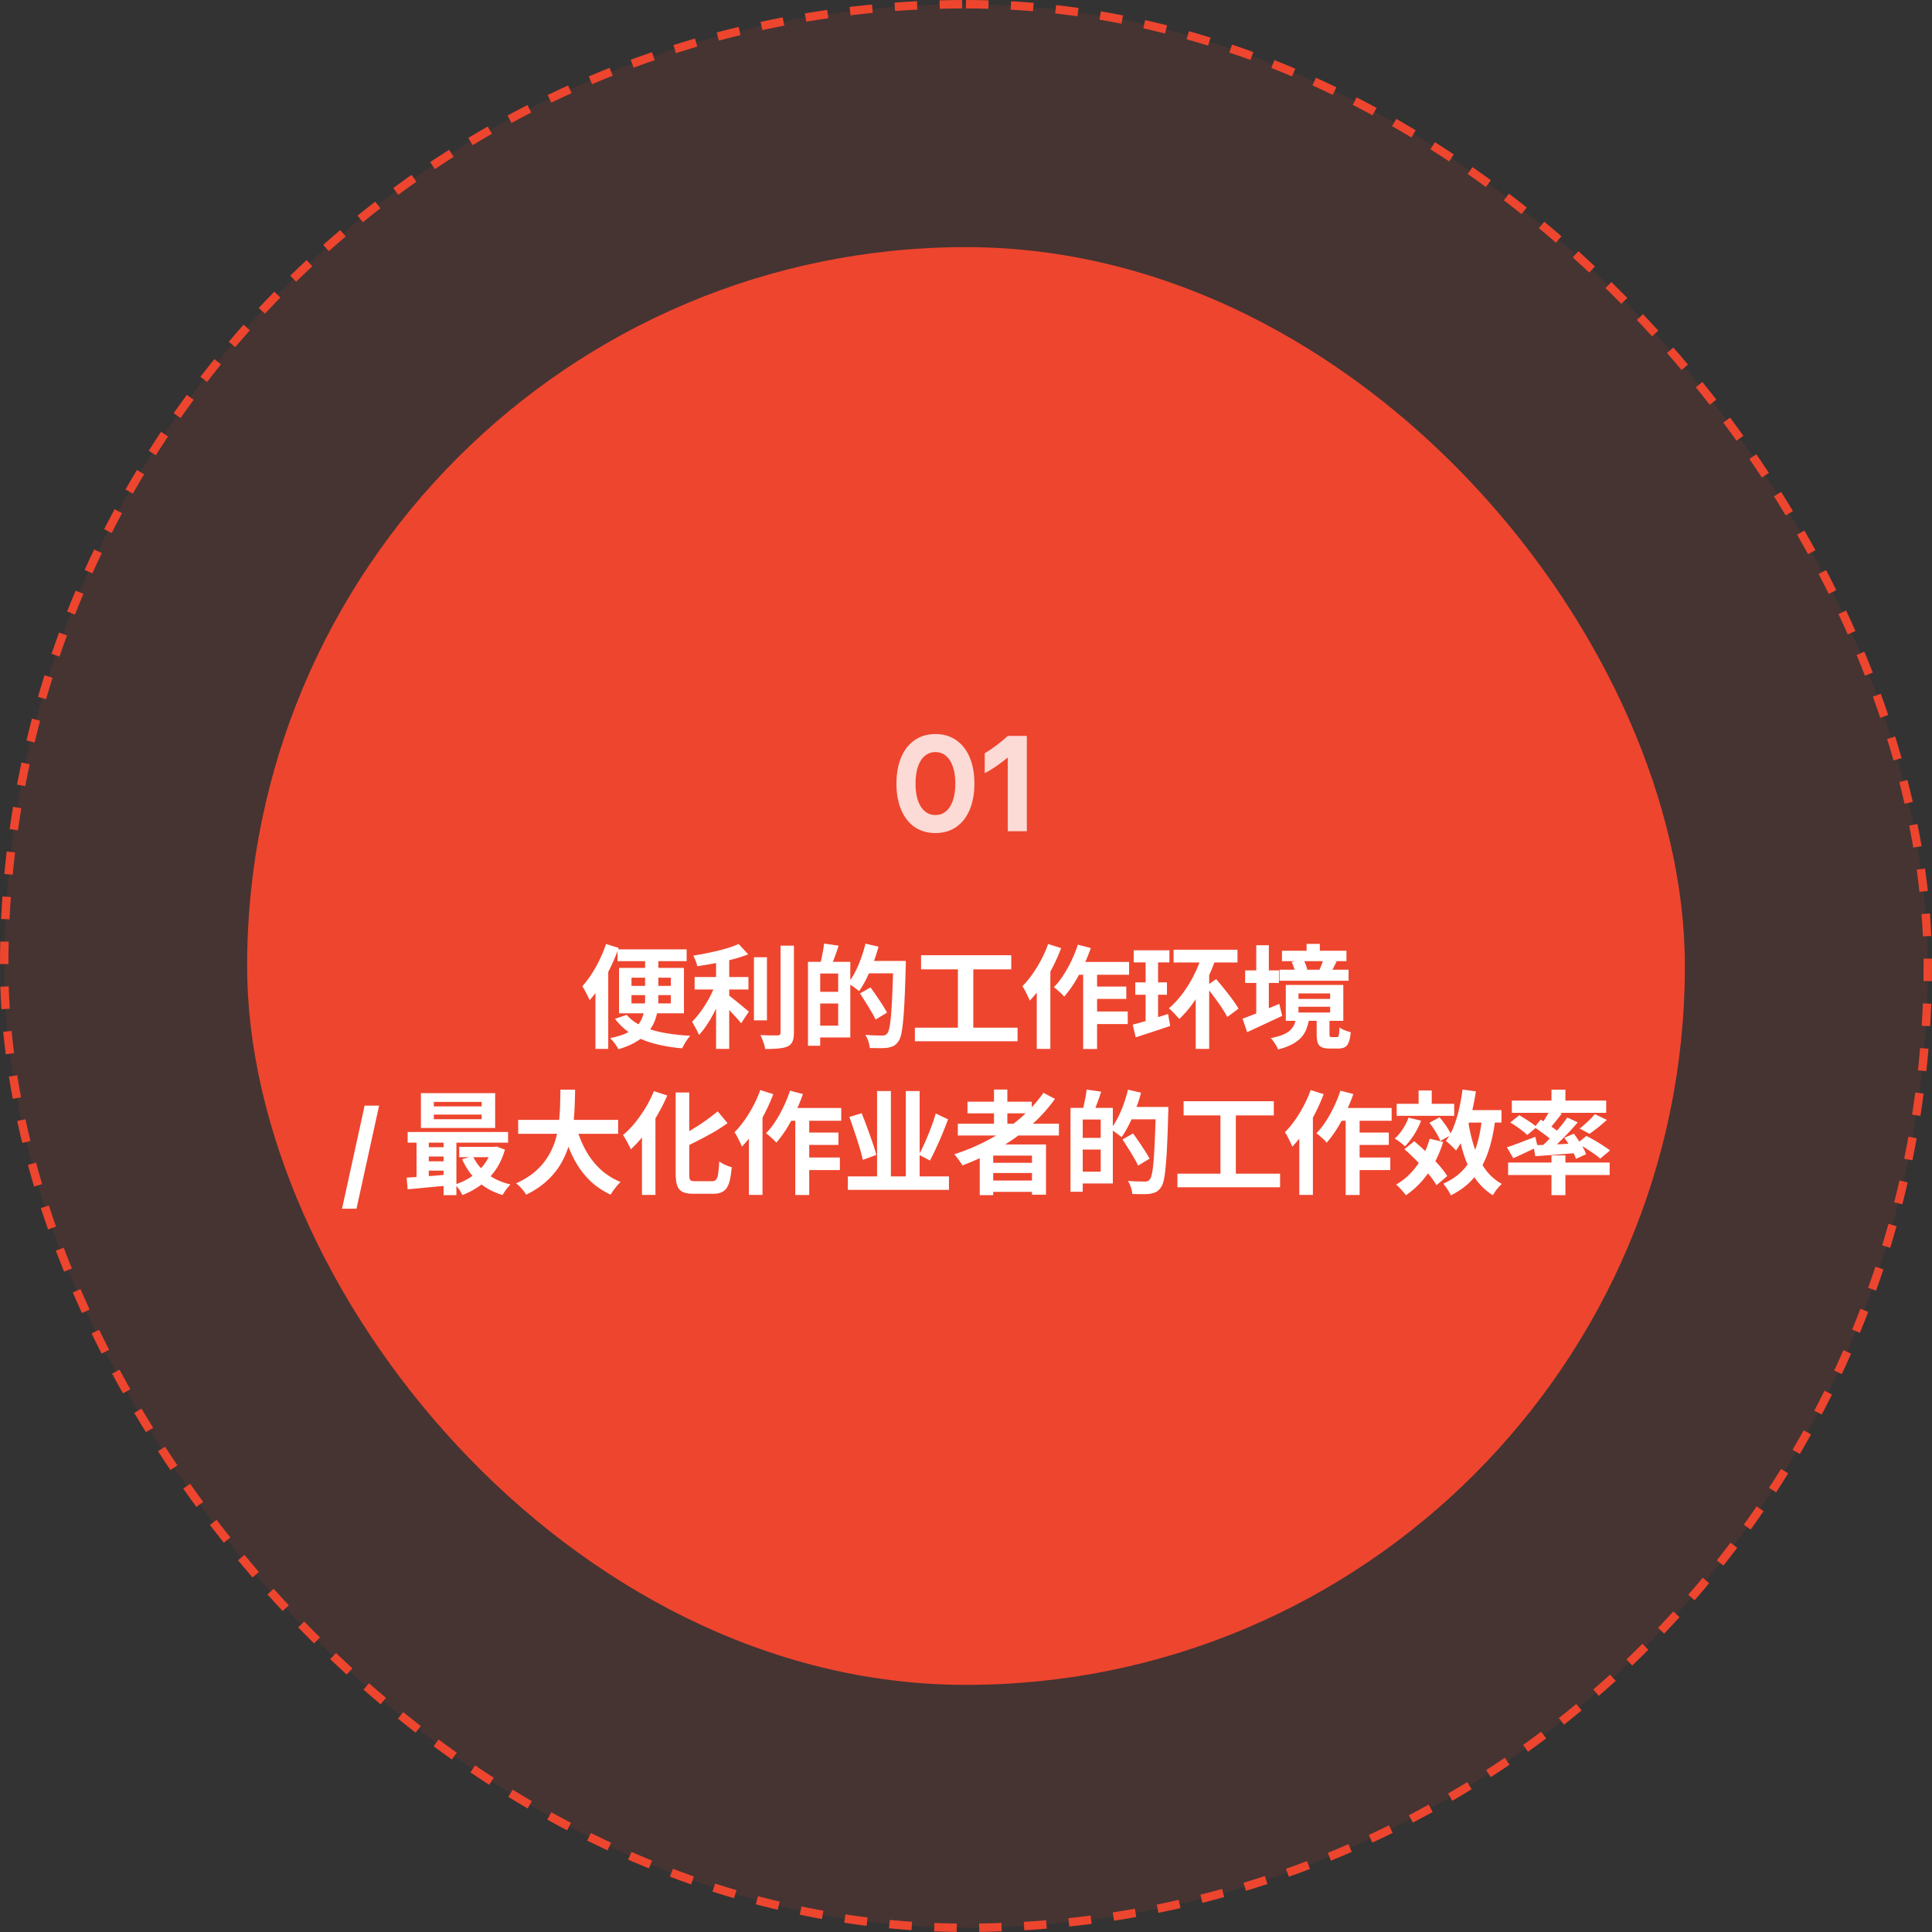
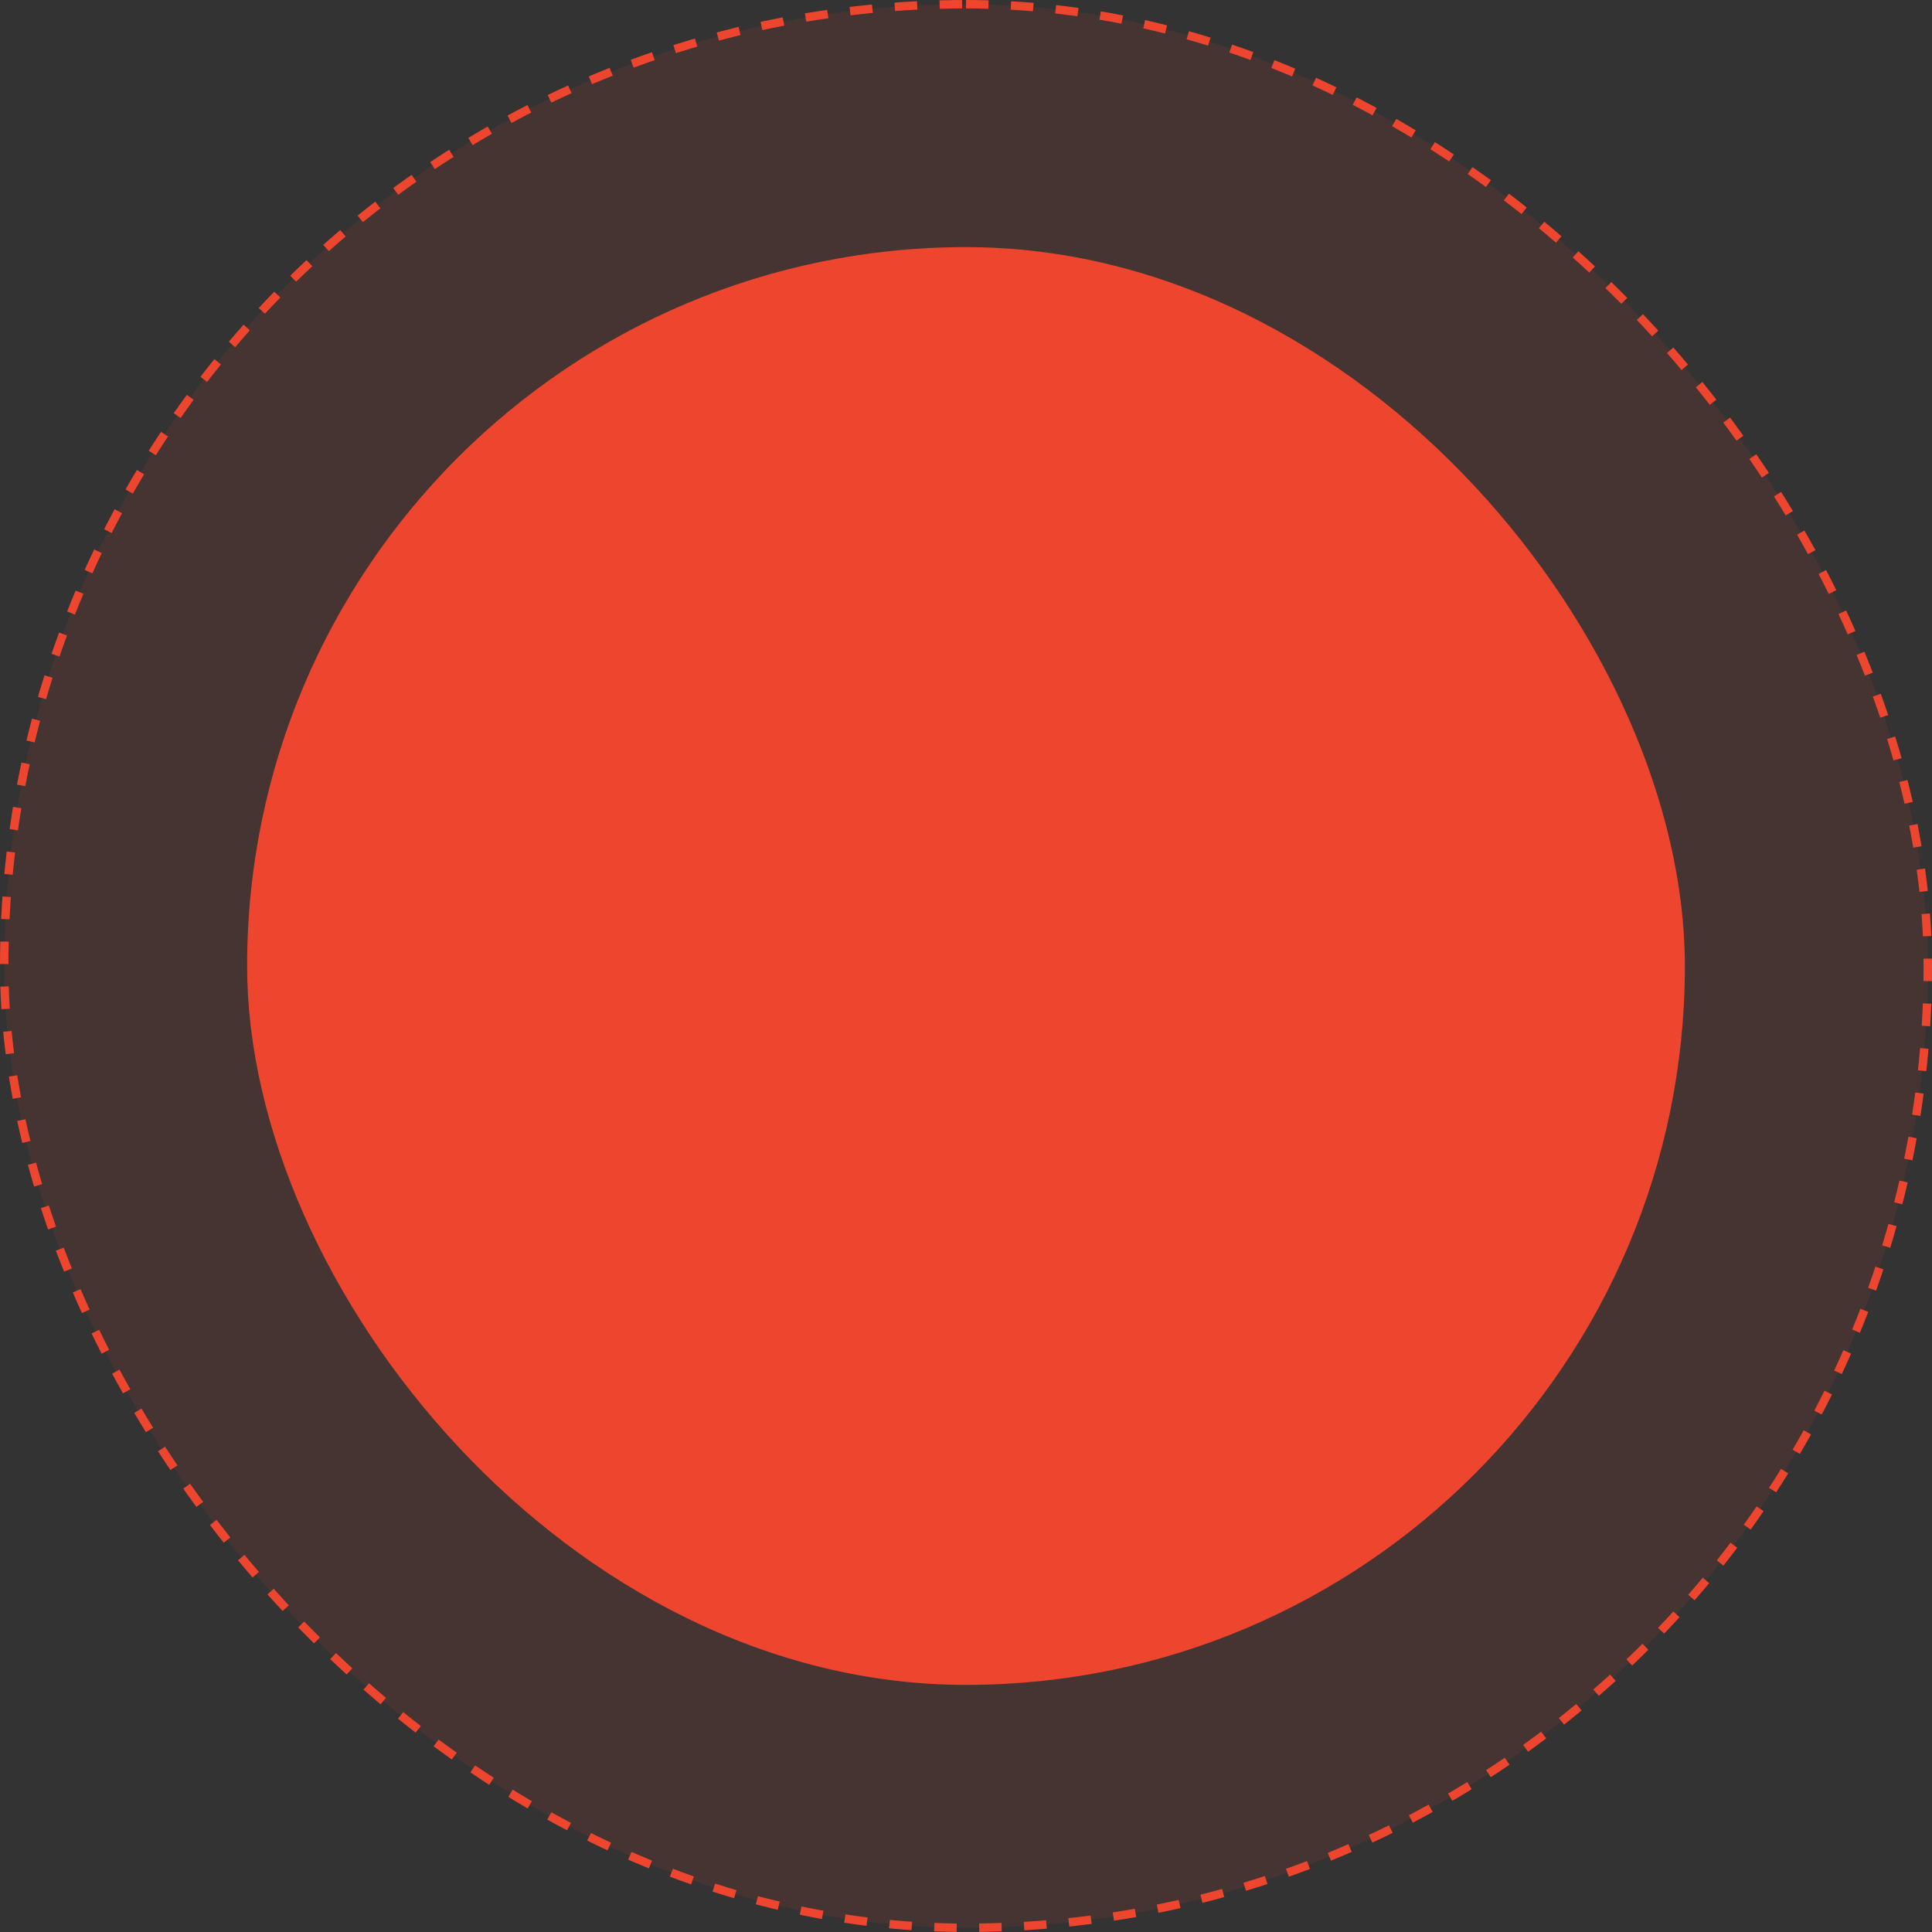
<svg xmlns="http://www.w3.org/2000/svg" width="344" height="344" fill="none">
  <rect width="100%" height="100%" fill="#333333" stroke="none" />
  <rect width="342.5" height="342.5" x=".75" y=".75" fill="#EE452E" fill-opacity=".1" rx="171.25" />
  <rect width="342.5" height="342.5" x=".75" y=".75" stroke="#EE452E" stroke-dasharray="4 4" stroke-width="1.5" rx="171.25" />
  <rect width="256" height="256" x="44" y="44" fill="#EE452E" rx="128" />
-   <path fill="#fff" d="M166.556 148.328q-2.12 0-3.691-1.066-1.559-1.078-2.402-3.071-.844-1.992-.844-4.675 0-2.684.844-4.676.843-1.992 2.402-3.059 1.57-1.078 3.691-1.078t3.68 1.078q1.57 1.067 2.414 3.059t.844 4.676q0 2.683-.844 4.675-.843 1.993-2.414 3.071-1.559 1.066-3.68 1.066m0-3.211q1.09 0 1.887-.668.797-.68 1.219-1.933.433-1.266.433-3 0-1.735-.433-2.989-.422-1.265-1.219-1.933-.797-.68-1.887-.68t-1.886.68q-.798.668-1.231 1.933-.422 1.254-.422 2.989t.422 3q.433 1.254 1.231 1.933.797.668 1.886.668m8.778-10.992a26.4 26.4 0 0 0 4.102-3.094h3.398V148h-3.398v-13.055h-.082q-2.262 1.828-4.02 2.719z" opacity=".8" />
-   <path fill="#fff" d="M109.96 169.04h12.3v2.1h-12.3zm1.64 11.66q.98 1.18 2.62 1.96t3.84 1.2 4.86.56a5 5 0 0 0-.54.66q-.28.4-.52.82t-.4.76q-2.76-.24-5.02-.86-2.24-.6-3.98-1.68a11.1 11.1 0 0 1-2.96-2.72zm.84-3.52v1.48h7v-1.48zm0-3.1v1.46h7v-1.46zm-2.22-1.74h11.56v8.08h-11.56zm4.64-2.68h2.36v8.24q0 1.14-.18 2.22a8.2 8.2 0 0 1-.64 2.08 7 7 0 0 1-1.28 1.84q-.8.86-2.04 1.56-1.22.7-2.96 1.22a6 6 0 0 0-.4-.66 8 8 0 0 0-.54-.72q-.3-.36-.54-.6 1.72-.34 2.84-.86 1.14-.54 1.82-1.2.68-.68 1-1.46a6 6 0 0 0 .44-1.66q.12-.88.12-1.78zm-6.96-1.58 2.26.7q-.6 1.68-1.42 3.4a34 34 0 0 1-1.78 3.24 19 19 0 0 1-1.98 2.68q-.1-.3-.34-.76-.24-.48-.5-.96a10 10 0 0 0-.46-.78q.84-.92 1.62-2.12.8-1.22 1.46-2.6.68-1.38 1.14-2.8m-1.88 5.54 2.28-2.28v15.42h-2.28zm17.66.34h9.58v2.22h-9.58zm10.56-3.52h2.32v11.24h-2.32zm-6.74-.46h2.34v16.78h-2.34zm11.48-1.6h2.38v15.48q0 1.06-.26 1.6-.24.56-.86.86-.62.28-1.62.36-1 .1-2.38.1a5 5 0 0 0-.18-.8q-.14-.44-.32-.9a6 6 0 0 0-.34-.78q.98.04 1.86.06h1.18q.28-.02.4-.12.14-.12.14-.4zm-7.46-.3 1.7 1.84a24 24 0 0 1-2.8.9q-1.54.4-3.16.7-1.6.3-3.12.52-.06-.42-.28-.96a8 8 0 0 0-.42-.92q1.08-.18 2.2-.4a49 49 0 0 0 2.18-.48 29 29 0 0 0 2.02-.56 15 15 0 0 0 1.68-.64m-4.04 6.92 1.62.72q-.38 1.12-.9 2.32-.5 1.18-1.1 2.34-.6 1.14-1.28 2.16-.66 1-1.38 1.74-.12-.36-.34-.78t-.46-.84q-.22-.42-.42-.74.64-.62 1.26-1.44.64-.82 1.2-1.74.58-.94 1.04-1.9t.76-1.84m2.02 2.02q.28.2.82.64.54.42 1.16.92t1.12.94q.52.42.74.6l-1.38 2.08a13 13 0 0 0-.8-.94q-.48-.54-1.02-1.1-.52-.56-1.02-1.04a23 23 0 0 0-.88-.84zm15.76-5.76h6.14v13.46h-6.14v-2.1h3.98v-9.28h-3.98zm-1.4 0h2.18v14.94h-2.18zm1.32 5.34h5.1v2.08h-5.1zm1.54-8.6 2.6.38q-.32 1.02-.7 2.02-.36 1-.66 1.7l-1.92-.44q.14-.52.26-1.16.14-.64.26-1.3t.16-1.2m7.32 3.1h5.86v2.2h-5.86zm5.02 0h2.22v.68q0 .26-.02.4-.08 3.38-.2 5.74a66 66 0 0 1-.26 3.88q-.14 1.52-.34 2.38t-.52 1.26q-.4.58-.86.8t-1.06.32a9.3 9.3 0 0 1-1.44.06q-.84 0-1.72-.02-.02-.5-.24-1.18a5.2 5.2 0 0 0-.54-1.16q.96.08 1.78.1.84.02 1.22.02.3 0 .48-.06a1.04 1.04 0 0 0 .38-.28q.26-.26.42-1.06.18-.82.3-2.3t.22-3.74.18-5.38zm-4.96-3.08 2.32.54a28 28 0 0 1-.94 2.92q-.54 1.46-1.2 2.76-.64 1.28-1.32 2.24a4 4 0 0 0-.58-.46q-.36-.28-.74-.54a5 5 0 0 0-.64-.4 13.3 13.3 0 0 0 1.24-1.98q.6-1.14 1.06-2.44.48-1.32.8-2.64m-.98 8.86 1.88-1.06q.5.68 1.06 1.5t1.06 1.6.82 1.38l-2.04 1.24q-.28-.62-.76-1.42-.46-.8-1-1.64a38 38 0 0 0-1.02-1.6m10.88-6.8h16.06v2.52H164zm-1.1 12.9h18.28v2.42H162.9zm7.66-11.52h2.74v12.5h-2.74zm20.9-.18h9.58v2.28h-10.72zm2.62 4.38h6.46v2.2h-6.46zm-.02 4.44h6.74v2.24h-6.74zm-1.2-8.06h2.48v14.74h-2.48zm-.94-3.84 2.3.6a31 31 0 0 1-1.32 3.22 26.5 26.5 0 0 1-1.62 3 21 21 0 0 1-1.8 2.44 4.6 4.6 0 0 0-.52-.56q-.34-.32-.7-.62a4.5 4.5 0 0 0-.62-.5q.9-.9 1.68-2.12a21.5 21.5 0 0 0 1.46-2.62q.68-1.42 1.14-2.84m-5.3-.12 2.32.74a33 33 0 0 1-1.52 3.42 31 31 0 0 1-1.92 3.26 20.5 20.5 0 0 1-2.14 2.66q-.12-.3-.36-.78a23 23 0 0 0-.48-.98 6 6 0 0 0-.48-.8 16 16 0 0 0 1.76-2.12q.86-1.2 1.58-2.58.74-1.38 1.24-2.82m-2.02 5.54 2.42-2.42v15.56h-2.42zm17.54 1.3h5.64v2.2h-5.64zm-.28-5.72h6.36v2.16h-6.36zm-.18 13.24q1.22-.3 2.9-.82l3.4-1.08.38 2.14-3.18 1.06q-1.6.52-2.96.96zm2.3-11.94h2.22v11.36l-2.22.56zm4.98-1.4h11.38v2.28h-11.38zm4.96 1.28 2.42.66a29 29 0 0 1-1.72 3.96 30.5 30.5 0 0 1-2.18 3.58 20.4 20.4 0 0 1-2.46 2.86q-.2-.24-.54-.6a9 9 0 0 0-.7-.74 7 7 0 0 0-.62-.56 16.2 16.2 0 0 0 2.34-2.5 21.3 21.3 0 0 0 1.98-3.14q.9-1.72 1.48-3.52m.8 5.22 1.82-1.26q.7.8 1.46 1.76.76.94 1.44 1.86t1.08 1.64l-2 1.48q-.36-.72-1-1.68a41 41 0 0 0-1.38-1.94 72 72 0 0 0-1.42-1.86m-1.82-1.48 2.4-.88v13.52h-2.4zm15.36-4.84h11.48v1.86h-11.48zm-.44 3.38h12.3v1.96h-12.3zm4.82-4.6H235v2.46h-2.36zm3.02 2.72 2.34.44q-.3.54-.54 1.02-.24.46-.44.8l-2.08-.4q.2-.42.4-.94t.32-.92m-5.68.5 2.08-.44q.24.38.42.88.2.5.28.88l-2.18.5a4 4 0 0 0-.22-.88 9 9 0 0 0-.38-.94m1.22 7.98v1.02h5.64v-1.02zm0-2.38v.98h5.64v-.98zm-2.26-1.5h10.24v6.38h-10.24zm5.5 5.92h2.28v2.8q0 .36.06.46.08.1.34.1h.92q.18 0 .26-.12t.12-.48q.06-.36.08-1.12.22.16.56.34.36.16.74.3.4.12.7.2-.1 1.16-.36 1.8-.24.64-.7.88-.44.24-1.14.24h-1.56q-.94 0-1.44-.26a1.28 1.28 0 0 1-.68-.8q-.18-.56-.18-1.52zm-3.66-.1h2.34a8.8 8.8 0 0 1-.46 1.88q-.3.86-.9 1.56t-1.62 1.26-2.58.96q-.1-.3-.34-.7a9 9 0 0 0-.48-.74q-.24-.36-.48-.58 1.32-.26 2.16-.6.84-.36 1.3-.8.48-.46.72-1 .24-.56.34-1.24m-9.08-8.42h6.02v2.24h-6.02zm1.98-4.48h2.24v13.28h-2.24zm-2.44 13.08q.84-.3 1.9-.72t2.26-.92 2.38-1l.52 2.14q-1.58.74-3.22 1.5l-3.02 1.4zM60.9 215.219l4.023-18.36H67.5l-4.024 18.36zm16.345-16.759v.82h8.52v-.82zm0-2.26v.8h8.52v-.8zm-2.3-1.56h13.22v6.2h-13.22zm-2.36 6.92h17.88v1.9h-17.88zm9.18 2.64h6.54v1.84h-6.54zm-6.1.06h4.54v1.66h-4.54zm0 2.52h4.54v1.66h-4.54zm8.54-.92q.84 1.84 2.56 3.16 1.74 1.32 4.14 1.88-.22.22-.5.54-.28.34-.52.7t-.4.64q-2.58-.78-4.38-2.4-1.78-1.62-2.82-3.98zm3.38-1.66h.44l.4-.06 1.48.56q-.6 2.08-1.7 3.66-1.1 1.56-2.6 2.64a13.4 13.4 0 0 1-3.28 1.78 7 7 0 0 0-.58-1 7 7 0 0 0-.72-.88q1.16-.36 2.2-.96a9.7 9.7 0 0 0 1.92-1.42 9.2 9.2 0 0 0 1.48-1.82q.639-1 .96-2.14zm-15.18 5.48q1.02-.06 2.28-.14 1.26-.1 2.66-.2l2.82-.24v1.96l-4.02.36q-1.98.2-3.56.34zm6.58-7.5h2.28v10.62h-2.28zm-4.82.04h2.18v8.18h-2.18zm18.1-2.82h17.8v2.48h-17.8zm10.28 1q.6 2.28 1.66 4.26a13.5 13.5 0 0 0 2.62 3.46 11.9 11.9 0 0 0 3.68 2.34q-.3.26-.64.66-.32.4-.64.82-.3.44-.5.78-2.301-1.08-3.96-2.78-1.641-1.7-2.76-3.96-1.12-2.28-1.88-5.02zm-2.76-6.38h2.62a98 98 0 0 1-.1 3.22q-.06 1.68-.3 3.42t-.78 3.46a14.4 14.4 0 0 1-1.48 3.28q-.94 1.56-2.44 2.92-1.48 1.36-3.62 2.4a7.3 7.3 0 0 0-.78-1.06 6 6 0 0 0-1.02-.96q2.04-.92 3.42-2.12 1.38-1.22 2.24-2.62a12.4 12.4 0 0 0 1.34-2.94q.46-1.54.62-3.1.18-1.56.22-3.06.039-1.5.06-2.84m20.52.5h2.42v14.42q0 .6.06.9.08.3.32.4.26.08.74.08h2.92q.5 0 .74-.28.26-.3.36-1.06.12-.78.2-2.18.44.32 1.08.62.639.28 1.14.4-.14 1.72-.46 2.76t-.98 1.5q-.66.48-1.86.48h-3.44q-1.26 0-1.96-.32t-1-1.12q-.28-.8-.28-2.2zm7.48 3.36 1.76 2.1a29 29 0 0 1-2.4 1.56q-1.3.74-2.66 1.44-1.341.7-2.64 1.3-.12-.42-.42-.96-.3-.56-.54-.94 1.24-.6 2.48-1.36 1.26-.76 2.4-1.58a34 34 0 0 0 2.02-1.56m-11.36-3.6 2.38.78a32 32 0 0 1-1.8 3.56 33 33 0 0 1-2.24 3.32 21 21 0 0 1-2.44 2.7q-.12-.3-.38-.78-.24-.48-.52-.96a8 8 0 0 0-.5-.8 16.3 16.3 0 0 0 2.12-2.16q1.02-1.26 1.9-2.7.88-1.46 1.48-2.96m-2.12 5.64 2.38-2.38.02.04v15.18h-2.4zm25.9-2.64h9.58v2.28h-10.72zm2.62 4.38h6.46v2.2h-6.46zm-.02 4.44h6.74v2.24h-6.74zm-1.2-8.06h2.48v14.74h-2.48zm-.94-3.84 2.3.6a32 32 0 0 1-1.32 3.22 27 27 0 0 1-1.62 3 21 21 0 0 1-1.8 2.44 4.6 4.6 0 0 0-.52-.56q-.34-.32-.7-.62a4.5 4.5 0 0 0-.62-.5q.9-.9 1.68-2.12a21.5 21.5 0 0 0 1.46-2.62q.68-1.42 1.14-2.84m-5.3-.12 2.32.74a34 34 0 0 1-1.52 3.42 31 31 0 0 1-1.92 3.26 20.6 20.6 0 0 1-2.14 2.66q-.12-.3-.36-.78a23 23 0 0 0-.48-.98 6.5 6.5 0 0 0-.48-.8 16 16 0 0 0 1.76-2.12q.86-1.2 1.58-2.58.74-1.38 1.24-2.82m-2.02 5.54 2.42-2.42v15.56h-2.42zm17.62 9.84h18v2.4h-18zm5.2-15.2h2.46v16.1h-2.46zm5.12 0h2.46v16.24h-2.46zm5.32 4 2.2 1.04q-.46 1.26-1.02 2.6-.54 1.32-1.12 2.54a44 44 0 0 1-1.08 2.2l-1.98-1.04q.519-.94 1.08-2.18a42 42 0 0 0 1.06-2.58q.52-1.36.86-2.58m-15.38.62 2.2-.66q.48 1.18.98 2.54t.94 2.64.68 2.24l-2.4.88a25 25 0 0 0-.6-2.28q-.4-1.32-.88-2.72a60 60 0 0 0-.92-2.64m19.32 1.2h18v2.1h-18zm1.72-3.92h11.44v2.08h-11.44zm3.54 10.88h8.92v1.82h-8.92zm0 3.16h8.92v2.02h-8.92zm1.18-16.2h2.38v7.26h-2.38zm8.8.58 2.06 1.08a27.7 27.7 0 0 1-4.56 4.96 36 36 0 0 1-5.66 3.96 42.4 42.4 0 0 1-6.26 2.92 6 6 0 0 0-.4-.62q-.26-.38-.56-.76a5.5 5.5 0 0 0-.5-.6 36 36 0 0 0 6.22-2.64q2.98-1.6 5.44-3.7 2.48-2.1 4.22-4.6m-11.34 9.2h11.8v8.94h-2.5v-6.96h-6.9v7.04h-2.4zm17.56-6.52h6.14v13.46h-6.14v-2.1h3.98v-9.28h-3.98zm-1.4 0h2.18v14.94h-2.18zm1.32 5.34h5.1v2.08h-5.1zm1.54-8.6 2.6.38q-.32 1.02-.7 2.02-.36 1-.66 1.7l-1.92-.44q.14-.52.26-1.16.14-.64.26-1.3t.16-1.2m7.32 3.1h5.86v2.2h-5.86zm5.02 0h2.22v.68q0 .26-.02.4-.08 3.38-.2 5.74a67 67 0 0 1-.26 3.88q-.14 1.52-.34 2.38t-.52 1.26q-.4.58-.86.8t-1.06.32a9.3 9.3 0 0 1-1.44.06q-.84 0-1.72-.02-.021-.5-.24-1.18a5.2 5.2 0 0 0-.54-1.16q.96.08 1.78.1.84.02 1.22.02.3 0 .48-.06a1.04 1.04 0 0 0 .38-.28q.26-.26.42-1.06.18-.82.3-2.3t.22-3.74q.099-2.26.18-5.38zm-4.96-3.08 2.32.54a28 28 0 0 1-.94 2.92q-.54 1.46-1.2 2.76-.64 1.28-1.32 2.24a4 4 0 0 0-.58-.46q-.36-.28-.74-.54a5 5 0 0 0-.64-.4 13.3 13.3 0 0 0 1.24-1.98q.6-1.14 1.06-2.44.48-1.32.8-2.64m-.98 8.86 1.88-1.06q.5.68 1.06 1.5t1.06 1.6.82 1.38l-2.04 1.24q-.28-.62-.76-1.42-.46-.8-1-1.64a38 38 0 0 0-1.02-1.6m10.88-6.8h16.06v2.52h-16.06zm-1.1 12.9h18.28v2.42h-18.28zm7.66-11.52h2.74v12.5h-2.74zm20.9-.18h9.58v2.28h-10.72zm2.62 4.38h6.46v2.2h-6.46zm-.02 4.44h6.74v2.24h-6.74zm-1.2-8.06h2.48v14.74h-2.48zm-.94-3.84 2.3.6a32 32 0 0 1-1.32 3.22 27 27 0 0 1-1.62 3 21 21 0 0 1-1.8 2.44 4.6 4.6 0 0 0-.52-.56q-.34-.32-.7-.62a4.5 4.5 0 0 0-.62-.5q.9-.9 1.68-2.12a21.5 21.5 0 0 0 1.46-2.62q.68-1.42 1.14-2.84m-5.3-.12 2.32.74a34 34 0 0 1-1.52 3.42 31 31 0 0 1-1.92 3.26 20.6 20.6 0 0 1-2.14 2.66q-.12-.3-.36-.78a23 23 0 0 0-.48-.98 6.5 6.5 0 0 0-.48-.8 16 16 0 0 0 1.76-2.12q.86-1.2 1.58-2.58.74-1.38 1.24-2.82m-2.02 5.54 2.42-2.42v15.56h-2.42zm17.34-3.08h10.24v2.14h-10.24zm3.9-2.38h2.34v3.36h-2.34zm-1.8 4.84 2.24.54q-.48 1.3-1.26 2.52t-1.6 2.04a6 6 0 0 0-.54-.46q-.32-.26-.68-.52a4 4 0 0 0-.62-.4 7.5 7.5 0 0 0 1.44-1.68q.66-1 1.02-2.04m3.78 3.76 2.4.56q-.96 3.1-2.66 5.54-1.7 2.42-3.98 3.96a6 6 0 0 0-.48-.6q-.3-.36-.64-.72a6 6 0 0 0-.62-.58q2.18-1.26 3.7-3.38t2.28-4.78m-.06-2.84 1.8-.98q.42.46.82 1.02.42.56.74 1.1.34.54.52 1l-1.94 1.1a5 5 0 0 0-.46-1.02q-.3-.56-.7-1.14-.381-.6-.78-1.08m-4.44 4.7 1.74-1.42q1.08.9 2.22 2 1.14 1.08 2.12 2.18t1.54 2.02l-1.92 1.64q-.52-.94-1.46-2.06a32 32 0 0 0-2.04-2.28 39 39 0 0 0-2.2-2.08m9.92-6.96h7.36v2.22h-7.36zm.42-3.66 2.38.32a39 39 0 0 1-.8 4.02 27 27 0 0 1-1.16 3.62q-.68 1.66-1.58 2.9a6 6 0 0 0-.52-.54q-.32-.34-.68-.66a8 8 0 0 0-.6-.52q.8-1.06 1.38-2.5.579-1.46.96-3.16.4-1.7.62-3.48m3.48 5 2.36.22q-.4 3.42-1.32 6.02-.9 2.6-2.5 4.48-1.58 1.86-4.1 3.12a4.6 4.6 0 0 0-.34-.66q-.24-.4-.52-.8a6 6 0 0 0-.48-.62q2.28-1.02 3.68-2.62 1.419-1.6 2.16-3.88.76-2.28 1.06-5.26m-2.5.46q.38 2.54 1.1 4.76.74 2.22 1.94 3.92a8.9 8.9 0 0 0 2.98 2.66q-.26.24-.58.58-.3.36-.58.74-.26.38-.44.7a10.7 10.7 0 0 1-3.22-3.12q-1.26-1.92-2.04-4.42a42 42 0 0 1-1.24-5.5zm14.86-5.44h2.48v2.8h-2.48zm0 11.7h2.48v7.08h-2.48zm-7.72 1.28h18.08v2.22h-18.08zm.66-11.04h16.8v2.18h-16.8zm14.78 2.42 2.14 1.02q-.76.7-1.58 1.36-.82.64-1.5 1.12l-1.76-.94q.46-.34.94-.78.5-.44.96-.9.48-.48.8-.88m-7.9-.86 2.02.76q-.6.78-1.24 1.56-.621.78-1.14 1.32l-1.5-.66q.32-.42.66-.94.339-.52.66-1.06.32-.54.54-.98m3 1.46 1.86.86a56 56 0 0 1-1.8 2 70 70 0 0 1-1.96 1.96 31 31 0 0 1-1.86 1.62l-1.4-.78a26 26 0 0 0 1.82-1.7 38 38 0 0 0 1.84-2.02 25 25 0 0 0 1.5-1.94m-5.86 1.74 1.12-1.36q.58.34 1.24.78t1.26.88q.6.42.98.78l-1.18 1.56a9 9 0 0 0-.94-.84q-.58-.48-1.24-.94-.66-.48-1.24-.86m-.18 3.2q.999-.04 2.28-.08 1.28-.06 2.72-.12 1.44-.08 2.9-.14l-.02 1.7-3.98.32q-1.98.16-3.56.26zm5.5-1.34 1.7-.72q.44.56.86 1.22.44.64.8 1.28t.52 1.16l-1.8.82a7 7 0 0 0-.5-1.16q-.32-.66-.74-1.34a10.4 10.4 0 0 0-.84-1.26m-10.22 1.7q.96-.3 2.3-.82a294 294 0 0 1 2.76-1.04l.42 1.76q-1.08.54-2.24 1.08-1.14.54-2.1.96zm.6-4.42 1.6-1.28q.52.28 1.1.66.6.36 1.12.74.54.38.88.7l-1.68 1.42a7 7 0 0 0-.82-.72 20 20 0 0 0-1.08-.8q-.58-.4-1.12-.72m11.92 3.72 1.64-1.32a30 30 0 0 1 3 1.74q.72.46 1.2.84l-1.74 1.46a9 9 0 0 0-1.12-.88q-.7-.48-1.48-.98t-1.5-.86" />
</svg>